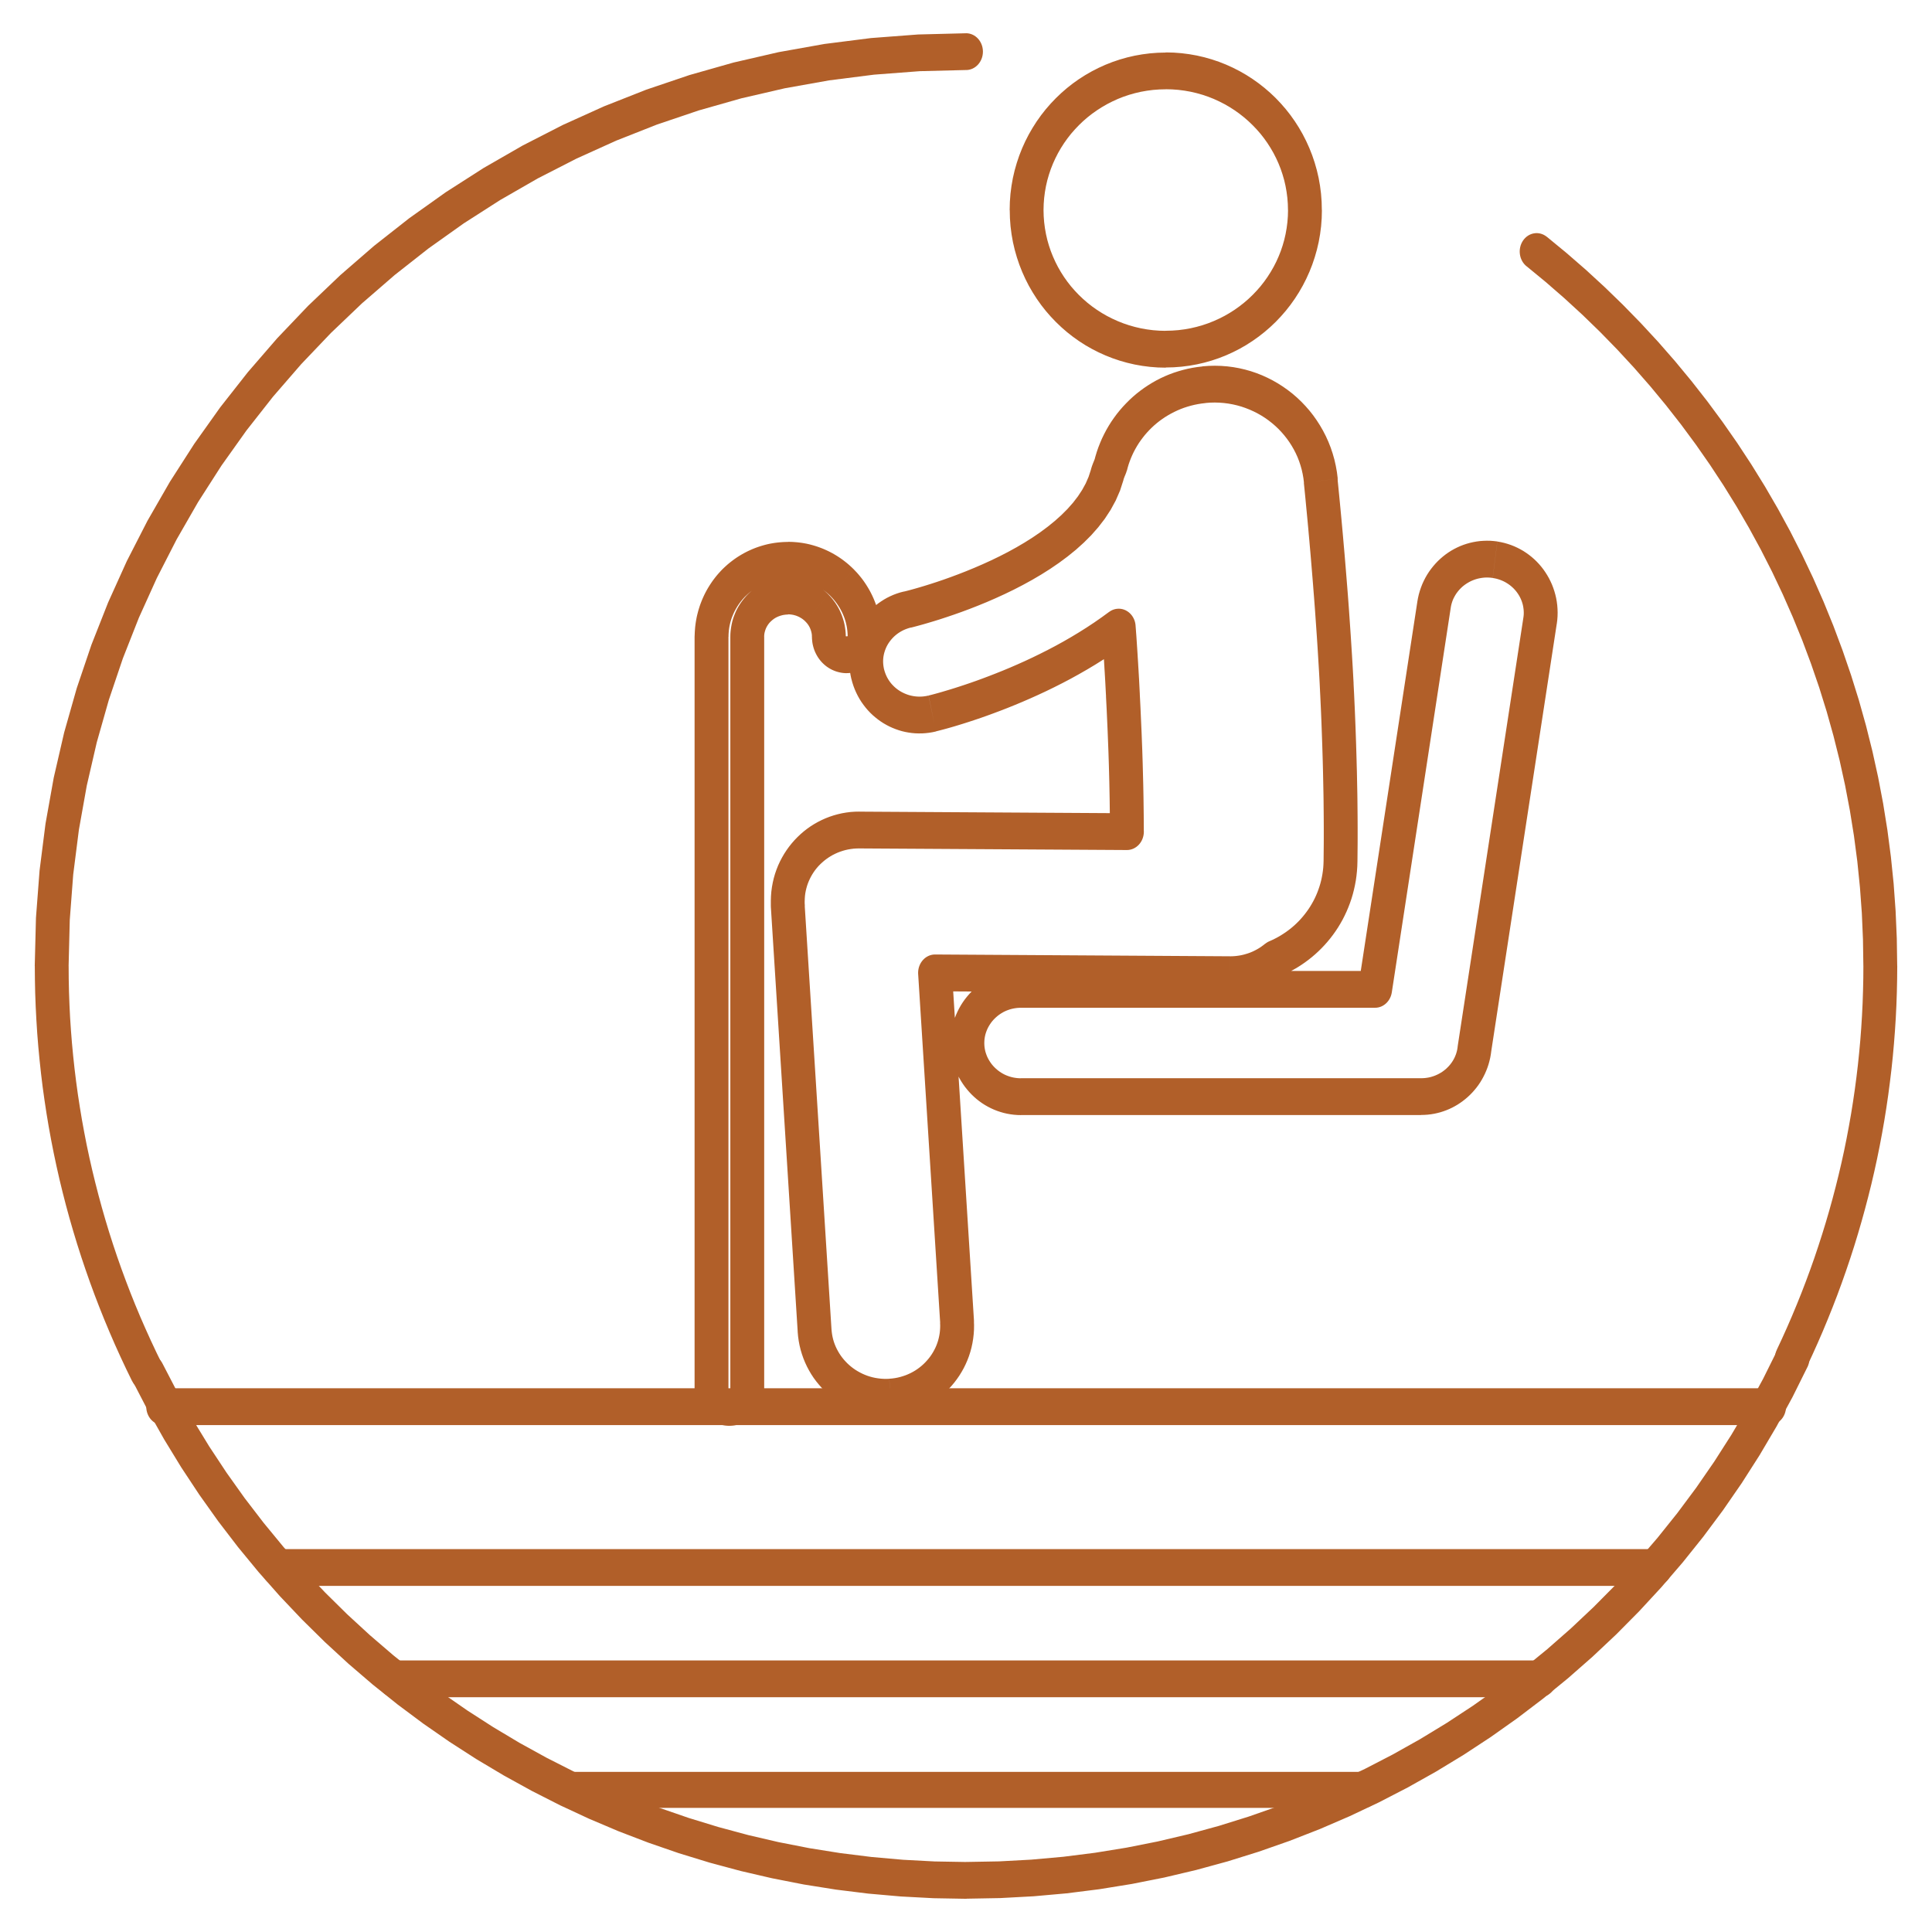
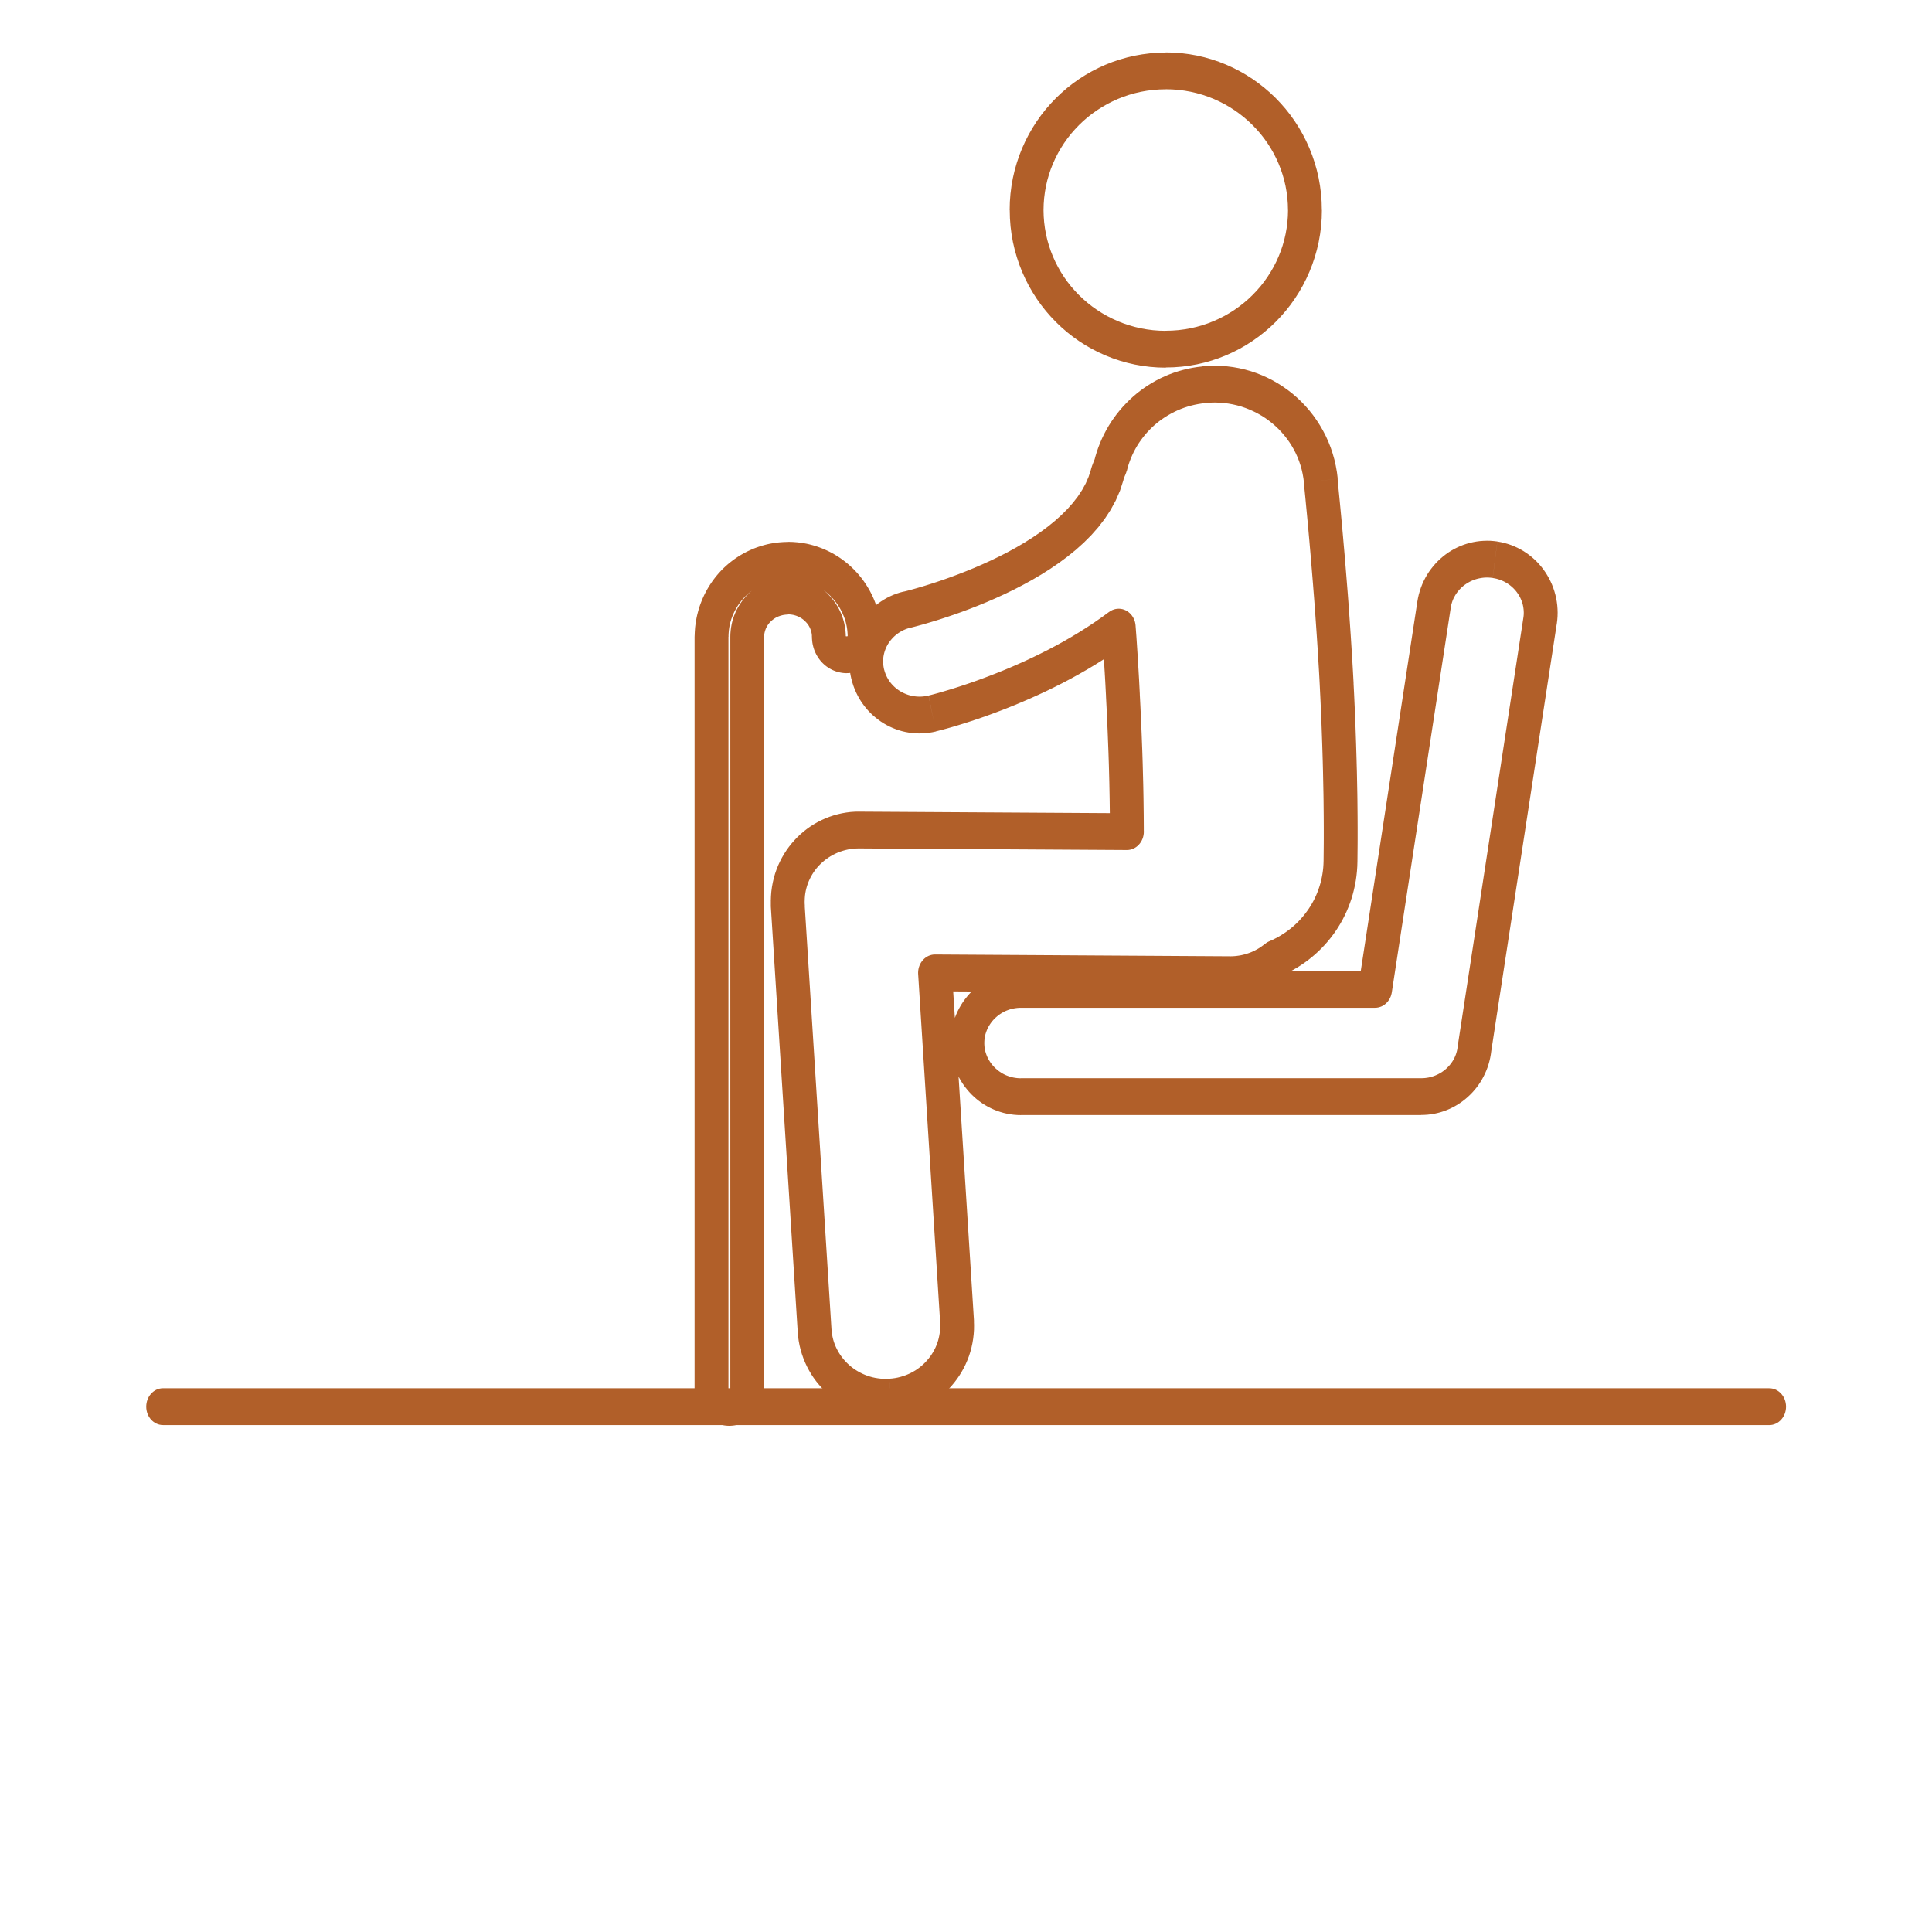
<svg xmlns="http://www.w3.org/2000/svg" xml:space="preserve" width="0.7in" height="0.7in" version="1.1" style="shape-rendering:geometricPrecision; text-rendering:geometricPrecision; image-rendering:optimizeQuality; fill-rule:evenodd; clip-rule:evenodd" viewBox="0 0 700 700">
  <defs>
    <style type="text/css">
   
    .fil0 {fill:#b15f29;fill-rule:nonzero}
   
  </style>
  </defs>
  <g id="Layer_x0020_1">
    <g id="_2167261565568">
      <g>
-         <path class="fil0" d="M100.79 574.59c-3.39,0 -6.13,-2.98 -6.13,-6.67 0,-3.68 2.75,-6.67 6.13,-6.67l0 13.33zm498.94 0l-498.94 0 0 -13.33 498.94 0 0 13.33zm0 -13.33c3.39,0 6.13,2.98 6.13,6.67 0,3.68 -2.75,6.67 -6.13,6.67l0 -13.33z" />
-       </g>
+         </g>
      <g>
-         <path class="fil0" d="M142.91 614.94c-3.39,0 -6.13,-2.98 -6.13,-6.67 0,-3.68 2.75,-6.67 6.13,-6.67l0 13.33zm414.96 0l-414.96 0 0 -13.33 414.96 0 0 13.33zm0 -13.33c3.39,0 6.13,2.98 6.13,6.67 0,3.68 -2.75,6.67 -6.13,6.67l0 -13.33z" />
-       </g>
+         </g>
      <g>
-         <path class="fil0" d="M206.94 655.04c-3.31,0 -6.01,-2.93 -6.01,-6.53 0,-3.61 2.69,-6.53 6.01,-6.53l0 13.06zm286.97 0l-286.97 0 0 -13.06 286.97 0 0 13.06zm0 -13.06c3.31,0 6.01,2.93 6.01,6.53 0,3.61 -2.69,6.53 -6.01,6.53l0 -13.06z" />
-       </g>
+         </g>
      <g>
-         <path class="fil0" d="M58.67 494.06c1.61,3.24 0.5,7.28 -2.48,9.03 -2.98,1.75 -6.7,0.54 -8.31,-2.7l10.8 -6.33zm-46.07 -144.09l12.27 0 0 0 0.03 4.69 0.1 4.68 0.17 4.67 0.23 4.67 0.31 4.66 0.37 4.65 0.44 4.65 0.5 4.63 0.57 4.63 0.63 4.61 0.71 4.61 0.76 4.59 0.84 4.59 0.89 4.57 0.97 4.55 1.03 4.54 1.1 4.52 1.16 4.51 1.22 4.49 1.29 4.48 1.35 4.46 1.42 4.44 1.48 4.42 1.55 4.4 1.61 4.37 1.67 4.36 1.74 4.34 1.8 4.31 1.87 4.28 1.93 4.27 1.99 4.24 2.06 4.21 -10.8 6.33 -2.14 -4.39 -2.07 -4.42 -2.01 -4.44 -1.94 -4.48 -1.88 -4.5 -1.81 -4.52 -1.75 -4.55 -1.68 -4.57 -1.61 -4.59 -1.55 -4.61 -1.48 -4.63 -1.41 -4.65 -1.35 -4.67 -1.28 -4.69 -1.21 -4.7 -1.15 -4.73 -1.07 -4.74 -1.01 -4.76 -0.94 -4.77 -0.87 -4.78 -0.8 -4.8 -0.73 -4.81 -0.67 -4.82 -0.59 -4.84 -0.52 -4.84 -0.46 -4.85 -0.39 -4.86 -0.31 -4.87 -0.25 -4.87 -0.18 -4.88 -0.1 -4.89 -0.04 -4.89 0 0zm0 0c0,-3.68 2.75,-6.67 6.13,-6.67 3.39,0 6.13,2.98 6.13,6.67l-12.27 0zm337.4 -337.93l0 13.33 -16.76 0.42 -16.54 1.26 -16.3 2.07 -16.03 2.86 -15.75 3.64 -15.45 4.39 -15.12 5.11 -14.78 5.83 -14.41 6.52 -14.03 7.18 -13.62 7.83 -13.2 8.46 -12.75 9.07 -12.28 9.65 -11.8 10.22 -11.28 10.76 -10.76 11.29 -10.21 11.78 -9.64 12.27 -9.06 12.73 -8.44 13.17 -7.81 13.59 -7.16 13.98 -6.5 14.37 -5.8 14.72 -5.09 15.06 -4.37 15.38 -3.62 15.68 -2.85 15.96 -2.06 16.22 -1.25 16.46 -0.42 16.68 -12.27 0 0.44 -17.41 1.31 -17.19 2.15 -16.94 2.98 -16.67 3.78 -16.38 4.56 -16.06 5.32 -15.72 6.06 -15.36 6.77 -14.98 7.47 -14.58 8.14 -14.15 8.8 -13.71 9.42 -13.25 10.03 -12.76 10.61 -12.26 11.18 -11.73 11.72 -11.17 12.24 -10.61 12.75 -10.02 13.23 -9.41 13.69 -8.77 14.12 -8.12 14.54 -7.45 14.93 -6.75 15.31 -6.04 15.67 -5.3 15.99 -4.54 16.31 -3.76 16.59 -2.96 16.86 -2.14 17.11 -1.3 17.33 -0.44zm0 0c3.39,0 6.13,2.98 6.13,6.67 0,3.68 -2.75,6.67 -6.13,6.67l0 -13.33zm203.12 84.46c-2.73,-2.18 -3.31,-6.35 -1.31,-9.32 2,-2.96 5.85,-3.6 8.57,-1.42l-7.27 10.74zm134.28 253.47l-12.27 0 0 0 -0.14 -9.58 -0.41 -9.5 -0.69 -9.43 -0.95 -9.36 -1.22 -9.28 -1.48 -9.19 -1.73 -9.1 -1.98 -9.01 -2.23 -8.92 -2.47 -8.82 -2.71 -8.71 -2.96 -8.61 -3.18 -8.5 -3.42 -8.38 -3.64 -8.27 -3.86 -8.15 -4.08 -8.02 -4.3 -7.89 -4.5 -7.76 -4.72 -7.62 -4.92 -7.48 -5.11 -7.33 -5.31 -7.19 -5.51 -7.04 -5.69 -6.88 -5.88 -6.72 -6.06 -6.56 -6.23 -6.39 -6.41 -6.22 -6.58 -6.04 -6.74 -5.86 -6.91 -5.68 7.27 -10.74 7.17 5.9 7 6.08 6.83 6.28 6.66 6.46 6.48 6.64 6.3 6.81 6.11 6.99 5.91 7.15 5.73 7.32 5.53 7.48 5.33 7.64 5.11 7.78 4.91 7.94 4.69 8.08 4.48 8.22 4.25 8.36 4.03 8.49 3.8 8.62 3.56 8.75 3.32 8.87 3.08 8.98 2.84 9.1 2.58 9.2 2.33 9.31 2.07 9.41 1.81 9.5 1.54 9.6 1.27 9.69 1 9.77 0.71 9.85 0.43 9.92 0.15 10 0 0zm0 0c0,3.68 -2.75,6.67 -6.13,6.67 -3.39,0 -6.13,-2.98 -6.13,-6.67l12.27 0zm-32.75 145.24l-10.9 -6.12 1.91 -4.09 1.85 -4.11 1.79 -4.13 1.73 -4.16 1.68 -4.18 1.61 -4.19 1.56 -4.22 1.5 -4.24 1.43 -4.26 1.38 -4.28 1.32 -4.29 1.26 -4.31 1.2 -4.33 1.14 -4.34 1.08 -4.35 1.02 -4.36 0.96 -4.38 0.89 -4.39 0.83 -4.41 0.78 -4.42 0.71 -4.43 0.65 -4.44 0.59 -4.45 0.53 -4.46 0.46 -4.46 0.41 -4.48 0.34 -4.48 0.28 -4.49 0.22 -4.49 0.15 -4.5 0.1 -4.5 0.03 -4.51 12.27 0 -0.04 4.71 -0.1 4.7 -0.16 4.7 -0.23 4.69 -0.3 4.69 -0.36 4.68 -0.42 4.67 -0.49 4.67 -0.56 4.65 -0.61 4.65 -0.68 4.64 -0.74 4.63 -0.81 4.61 -0.87 4.6 -0.93 4.58 -1 4.58 -1.06 4.56 -1.13 4.54 -1.19 4.53 -1.25 4.52 -1.31 4.5 -1.37 4.48 -1.44 4.46 -1.5 4.44 -1.56 4.42 -1.62 4.4 -1.69 4.38 -1.75 4.36 -1.8 4.33 -1.87 4.31 -1.93 4.29 -1.99 4.26zm0 0c-1.55,3.27 -5.26,4.55 -8.26,2.86 -3.01,-1.69 -4.19,-5.71 -2.63,-8.98l10.9 6.12z" />
-       </g>
+         </g>
      <g>
-         <path class="fil0" d="M644.01 489.14c1.55,-3.27 5.26,-4.55 8.26,-2.86 3.01,1.69 4.19,5.71 2.63,8.98l-10.9 -6.12zm-293.76 198.81l0 -13.33 0 0 11.75 -0.21 11.67 -0.63 11.59 -1.04 11.5 -1.45 11.39 -1.85 11.29 -2.24 11.16 -2.63 11.03 -3.02 10.89 -3.4 10.75 -3.77 10.58 -4.13 10.43 -4.5 10.25 -4.85 10.06 -5.2 9.88 -5.54 9.67 -5.88 9.46 -6.21 9.24 -6.54 9.01 -6.85 8.77 -7.17 8.52 -7.48 8.26 -7.78 8 -8.07 7.73 -8.37 7.44 -8.65 7.15 -8.93 6.85 -9.2 6.54 -9.47 6.22 -9.73 5.9 -9.99 5.56 -10.24 5.21 -10.48 10.9 6.12 -5.43 10.93 -5.8 10.67 -6.14 10.4 -6.48 10.14 -6.81 9.86 -7.13 9.57 -7.44 9.29 -7.74 9 -8.04 8.7 -8.31 8.39 -8.59 8.08 -8.85 7.77 -9.1 7.44 -9.35 7.11 -9.58 6.78 -9.81 6.44 -10.03 6.09 -10.23 5.74 -10.43 5.39 -10.62 5.02 -10.8 4.66 -10.97 4.28 -11.13 3.9 -11.28 3.52 -11.42 3.12 -11.56 2.73 -11.68 2.32 -11.79 1.91 -11.9 1.5 -11.99 1.07 -12.08 0.65 -12.15 0.22 0 0zm0 0c-3.39,0 -6.13,-2.98 -6.13,-6.67 0,-3.68 2.75,-6.67 6.13,-6.67l0 13.33zm-302.13 -187.5l10.8 -6.33 5.31 10.23 5.63 9.99 5.95 9.74 6.27 9.49 6.57 9.23 6.88 8.96 7.16 8.7 7.44 8.43 7.71 8.15 7.97 7.86 8.23 7.57 8.48 7.28 8.71 6.97 8.94 6.67 9.16 6.35 9.37 6.03 9.57 5.72 9.77 5.38 9.95 5.05 10.13 4.71 10.3 4.36 10.46 4.01 10.6 3.66 10.74 3.29 10.88 2.93 11 2.56 11.12 2.18 11.22 1.79 11.33 1.41 11.41 1.01 11.49 0.61 11.57 0.2 0 13.33 -11.96 -0.21 -11.89 -0.63 -11.81 -1.04 -11.71 -1.45 -11.62 -1.85 -11.51 -2.26 -11.39 -2.64 -11.26 -3.03 -11.13 -3.41 -10.98 -3.79 -10.83 -4.15 -10.67 -4.52 -10.5 -4.88 -10.31 -5.24 -10.13 -5.58 -9.93 -5.92 -9.72 -6.26 -9.5 -6.59 -9.28 -6.92 -9.05 -7.24 -8.8 -7.55 -8.55 -7.87 -8.29 -8.17 -8.02 -8.46 -7.74 -8.76 -7.45 -9.05 -7.15 -9.33 -6.84 -9.61 -6.53 -9.88 -6.2 -10.15 -5.87 -10.41 -5.53 -10.66zm0 0c-1.61,-3.24 -0.49,-7.28 2.49,-9.03 2.98,-1.75 6.7,-0.54 8.31,2.7l-10.8 6.33z" />
-       </g>
+         </g>
      <g>
        <path class="fil0" d="M59.06 516.33c-3.35,0 -6.07,-2.98 -6.07,-6.67 0,-3.68 2.72,-6.67 6.07,-6.67l0 13.33zm581.98 0l-581.98 0 0 -13.33 581.98 0 0 13.33zm0 -13.33c3.35,0 6.07,2.98 6.07,6.67 0,3.68 -2.72,6.67 -6.07,6.67l0 -13.33z" />
      </g>
      <g>
        <path class="fil0" d="M478.93 76.09l-12.27 0 0 0 -0.06 -2.23 -0.17 -2.19 -0.28 -2.17 -0.38 -2.13 -0.48 -2.08 -0.59 -2.05 -0.68 -2.02 -0.78 -1.97 -0.87 -1.92 -0.96 -1.88 -1.05 -1.82 -1.14 -1.78 -1.22 -1.72 -1.3 -1.66 -1.39 -1.59 -1.46 -1.53 -1.53 -1.46 -1.6 -1.39 -1.68 -1.32 -1.74 -1.24 -1.8 -1.15 -1.85 -1.07 -1.92 -0.98 -1.97 -0.9 -2.02 -0.8 -2.07 -0.7 -2.12 -0.6 -2.15 -0.5 -2.2 -0.39 -2.24 -0.29 -2.27 -0.17 -2.31 -0.06 0 -13.34 2.88 0.07 2.85 0.22 2.8 0.36 2.76 0.49 2.72 0.63 2.67 0.76 2.61 0.88 2.56 1.01 2.49 1.13 2.43 1.24 2.37 1.36 2.29 1.47 2.21 1.57 2.13 1.67 2.06 1.78 1.98 1.88 1.87 1.97 1.79 2.06 1.69 2.15 1.59 2.24 1.48 2.31 1.38 2.4 1.26 2.47 1.15 2.54 1.03 2.61 0.9 2.67 0.78 2.73 0.65 2.8 0.5 2.83 0.37 2.88 0.22 2.93 0.07 2.96 0 0zm0 0c0,3.68 -2.75,6.67 -6.13,6.67 -3.39,0 -6.13,-2.99 -6.13,-6.67l12.27 0zm-56.55 57.09l0 -13.34 0 0 2.31 -0.06 2.27 -0.17 2.24 -0.29 2.2 -0.39 2.15 -0.5 2.12 -0.6 2.07 -0.7 2.02 -0.8 1.97 -0.89 1.93 -0.98 1.86 -1.07 1.8 -1.15 1.74 -1.24 1.67 -1.31 1.61 -1.39 1.53 -1.46 1.46 -1.53 1.39 -1.59 1.3 -1.66 1.22 -1.72 1.14 -1.78 1.05 -1.82 0.96 -1.87 0.87 -1.93 0.78 -1.96 0.68 -2.02 0.59 -2.06 0.48 -2.09 0.38 -2.13 0.28 -2.17 0.17 -2.2 0.06 -2.23 12.27 0 -0.07 2.96 -0.22 2.93 -0.37 2.88 -0.5 2.83 -0.65 2.79 -0.78 2.73 -0.9 2.67 -1.03 2.61 -1.15 2.54 -1.26 2.47 -1.38 2.4 -1.48 2.31 -1.59 2.24 -1.69 2.15 -1.79 2.06 -1.87 1.97 -1.98 1.88 -2.06 1.78 -2.14 1.68 -2.21 1.57 -2.29 1.47 -2.36 1.36 -2.43 1.24 -2.5 1.13 -2.56 1.01 -2.61 0.88 -2.67 0.76 -2.72 0.63 -2.76 0.49 -2.8 0.36 -2.85 0.22 -2.88 0.07 0 0zm0 0c-3.39,0 -6.13,-2.99 -6.13,-6.67 0,-3.68 2.75,-6.67 6.13,-6.67l0 13.34zm-56.56 -57.09l12.27 0 0 0 0.06 2.23 0.17 2.2 0.28 2.17 0.38 2.13 0.48 2.09 0.59 2.06 0.68 2.02 0.78 1.96 0.87 1.93 0.96 1.88 1.05 1.83 1.14 1.78 1.22 1.72 1.3 1.66 1.39 1.59 1.46 1.54 1.54 1.46 1.6 1.39 1.67 1.31 1.74 1.23 1.8 1.15 1.86 1.07 1.93 0.98 1.97 0.89 2.02 0.8 2.07 0.7 2.12 0.6 2.15 0.5 2.2 0.39 2.24 0.29 2.28 0.17 2.31 0.06 0 13.34 -2.88 -0.07 -2.85 -0.22 -2.8 -0.36 -2.76 -0.49 -2.72 -0.63 -2.67 -0.76 -2.61 -0.88 -2.56 -1.01 -2.5 -1.13 -2.43 -1.24 -2.36 -1.35 -2.29 -1.47 -2.22 -1.58 -2.14 -1.68 -2.05 -1.78 -1.97 -1.88 -1.88 -1.97 -1.79 -2.06 -1.69 -2.15 -1.59 -2.24 -1.48 -2.32 -1.38 -2.39 -1.26 -2.47 -1.15 -2.55 -1.03 -2.61 -0.9 -2.67 -0.78 -2.73 -0.65 -2.79 -0.5 -2.83 -0.37 -2.88 -0.22 -2.93 -0.07 -2.96 0 0zm0 0c0,-3.68 2.75,-6.67 6.13,-6.67 3.39,0 6.13,2.99 6.13,6.67l-12.27 0zm56.56 -57.08l0 13.34 0 0 -2.31 0.06 -2.28 0.17 -2.24 0.29 -2.2 0.39 -2.15 0.5 -2.12 0.6 -2.07 0.7 -2.02 0.8 -1.97 0.9 -1.92 0.98 -1.85 1.07 -1.81 1.16 -1.74 1.23 -1.67 1.31 -1.6 1.39 -1.53 1.46 -1.46 1.54 -1.39 1.59 -1.3 1.66 -1.22 1.72 -1.14 1.78 -1.05 1.83 -0.96 1.88 -0.87 1.92 -0.78 1.97 -0.68 2.02 -0.59 2.05 -0.48 2.08 -0.38 2.13 -0.28 2.17 -0.17 2.19 -0.06 2.23 -12.27 0 0.07 -2.96 0.22 -2.93 0.37 -2.88 0.5 -2.83 0.65 -2.8 0.78 -2.73 0.9 -2.67 1.03 -2.61 1.15 -2.55 1.26 -2.46 1.38 -2.39 1.48 -2.32 1.59 -2.24 1.69 -2.15 1.79 -2.06 1.88 -1.97 1.97 -1.88 2.05 -1.78 2.14 -1.68 2.22 -1.58 2.29 -1.46 2.37 -1.36 2.43 -1.24 2.49 -1.13 2.56 -1.01 2.61 -0.88 2.67 -0.76 2.72 -0.63 2.76 -0.49 2.8 -0.36 2.85 -0.22 2.88 -0.07 0 0zm0 0c3.39,0 6.13,2.99 6.13,6.67 0,3.68 -2.75,6.67 -6.13,6.67l0 -13.34zm-78.02 358.89l12.27 0 0 0 0.02 0.64 0.04 0.61 0.08 0.61 0.11 0.61 0.13 0.58 0.17 0.57 0.2 0.58 0.22 0.57 0.25 0.55 0.28 0.54 0.31 0.53 0.33 0.52 0.35 0.5 0.38 0.49 0.42 0.48 0.43 0.45 0.45 0.43 0.49 0.43 0.5 0.4 0.52 0.37 0.54 0.35 0.56 0.33 0.58 0.3 0.6 0.27 0.62 0.24 0.64 0.22 0.64 0.18 0.65 0.15 0.69 0.12 0.69 0.09 0.69 0.05 0.72 0.02 0 13.34 -1.28 -0.03 -1.28 -0.1 -1.25 -0.16 -1.23 -0.22 -1.23 -0.28 -1.2 -0.35 -1.17 -0.39 -1.14 -0.45 -1.13 -0.51 -1.09 -0.56 -1.07 -0.61 -1.03 -0.66 -1.01 -0.72 -0.96 -0.76 -0.92 -0.8 -0.9 -0.86 -0.86 -0.91 -0.8 -0.93 -0.78 -0.98 -0.73 -1.03 -0.68 -1.06 -0.63 -1.1 -0.58 -1.14 -0.53 -1.17 -0.47 -1.19 -0.42 -1.22 -0.36 -1.27 -0.3 -1.3 -0.23 -1.3 -0.17 -1.33 -0.11 -1.37 -0.03 -1.36 0 0zm0 0c0,-3.68 2.75,-6.67 6.13,-6.67 3.39,0 6.13,2.99 6.13,6.67l-12.27 0zm25.57 -26.11l0 13.34 0 0 -0.72 0.02 -0.69 0.05 -0.69 0.09 -0.69 0.12 -0.65 0.15 -0.64 0.18 -0.64 0.22 -0.62 0.24 -0.6 0.27 -0.58 0.3 -0.56 0.33 -0.54 0.35 -0.52 0.37 -0.5 0.4 -0.49 0.43 -0.45 0.43 -0.43 0.45 -0.42 0.48 -0.38 0.49 -0.35 0.5 -0.33 0.52 -0.31 0.53 -0.28 0.54 -0.25 0.55 -0.22 0.57 -0.2 0.58 -0.17 0.57 -0.13 0.58 -0.11 0.61 -0.08 0.61 -0.04 0.61 -0.02 0.64 -12.27 0 0.03 -1.36 0.11 -1.37 0.17 -1.33 0.23 -1.3 0.3 -1.3 0.36 -1.27 0.42 -1.22 0.47 -1.19 0.53 -1.17 0.58 -1.14 0.63 -1.1 0.68 -1.06 0.73 -1.03 0.78 -0.98 0.8 -0.93 0.86 -0.91 0.9 -0.86 0.92 -0.8 0.96 -0.76 1.01 -0.72 1.03 -0.66 1.07 -0.61 1.09 -0.56 1.13 -0.51 1.14 -0.45 1.17 -0.39 1.2 -0.35 1.23 -0.28 1.23 -0.22 1.25 -0.16 1.28 -0.1 1.28 -0.03 0 0zm0 0c3.39,0 6.13,2.99 6.13,6.67 0,3.68 -2.75,6.67 -6.13,6.67l0 -13.34zm128.3 13.34l-128.3 0 0 -13.34 128.3 0 6.05 7.76 -6.05 5.57zm0 -13.34c3.39,0 6.13,2.99 6.13,6.67 0,3.68 -2.75,6.67 -6.13,6.67l0 -13.34zm27.4 -131.58l-21.35 139.34 -12.1 -2.19 21.35 -139.34 12.11 2.17 -0 0.02zm-12.1 -2.19c0.56,-3.63 3.72,-6.08 7.06,-5.48 3.34,0.6 5.6,4.04 5.04,7.67l-12.1 -2.19zm28.98 -21.83l-1.68 13.21 0 0 -0.71 -0.09 -0.7 -0.05 -0.69 -0.02 -0.7 0.02 -0.68 0.06 -0.67 0.09 -0.66 0.12 -0.66 0.15 -0.64 0.18 -0.61 0.21 -0.61 0.24 -0.59 0.26 -0.58 0.3 -0.56 0.32 -0.54 0.34 -0.53 0.37 -0.51 0.39 -0.49 0.42 -0.45 0.43 -0.43 0.45 -0.41 0.47 -0.39 0.49 -0.37 0.51 -0.32 0.5 -0.31 0.54 -0.3 0.56 -0.25 0.54 -0.22 0.56 -0.2 0.6 -0.17 0.59 -0.14 0.61 -0.11 0.63 -12.11 -2.15 0.24 -1.34 0.3 -1.32 0.37 -1.29 0.42 -1.24 0.48 -1.23 0.55 -1.2 0.58 -1.13 0.64 -1.11 0.7 -1.08 0.74 -1.02 0.78 -0.98 0.82 -0.94 0.86 -0.9 0.91 -0.85 0.93 -0.8 0.96 -0.75 0.99 -0.7 1.04 -0.66 1.06 -0.6 1.09 -0.55 1.11 -0.5 1.13 -0.44 1.17 -0.39 1.18 -0.33 1.19 -0.27 1.21 -0.22 1.23 -0.16 1.24 -0.09 1.25 -0.04 1.28 0.02 1.27 0.1 1.27 0.15 0 0zm0 0c3.35,0.5 5.7,3.87 5.24,7.52 -0.46,3.65 -3.56,6.2 -6.91,5.69l1.68 -13.21zm21.54 29.79l-12.1 -2.19 -0 0.02 0.08 -0.63 0.05 -0.61 0.01 -0.61 -0.02 -0.62 -0.05 -0.6 -0.08 -0.6 -0.1 -0.58 -0.13 -0.58 -0.17 -0.59 -0.19 -0.56 -0.22 -0.56 -0.25 -0.56 -0.27 -0.54 -0.3 -0.52 -0.33 -0.52 -0.36 -0.51 -0.37 -0.48 -0.4 -0.46 -0.43 -0.46 -0.46 -0.44 -0.48 -0.42 -0.49 -0.39 -0.52 -0.37 -0.55 -0.35 -0.56 -0.33 -0.58 -0.3 -0.61 -0.27 -0.63 -0.25 -0.65 -0.22 -0.66 -0.19 -0.68 -0.15 -0.7 -0.12 1.68 -13.21 1.27 0.22 1.25 0.29 1.22 0.35 1.19 0.4 1.16 0.46 1.14 0.52 1.11 0.57 1.08 0.62 1.04 0.68 1 0.72 0.97 0.77 0.93 0.81 0.88 0.85 0.85 0.9 0.81 0.95 0.77 0.99 0.71 1.02 0.67 1.06 0.63 1.1 0.57 1.13 0.52 1.15 0.46 1.19 0.41 1.22 0.35 1.23 0.3 1.27 0.23 1.3 0.17 1.3 0.1 1.32 0.04 1.33 -0.03 1.35 -0.1 1.35 -0.17 1.35 -0 0.02zm0 -0.02c-0.54,3.63 -3.7,6.09 -7.04,5.5 -3.34,-0.59 -5.61,-4.02 -5.07,-7.65l12.11 2.15zm-35.88 152.98l23.78 -155.15 12.1 2.19 -23.78 155.15 -12.14 -1.88 0.04 -0.31zm12.1 2.19c-0.56,3.63 -3.72,6.08 -7.06,5.48 -3.34,-0.6 -5.6,-4.04 -5.04,-7.67l12.1 2.19zm-25.37 22.87l0 -13.34 0 0 0.67 -0.02 0.65 -0.04 0.65 -0.08 0.63 -0.1 0.61 -0.13 0.62 -0.17 0.6 -0.19 0.58 -0.21 0.56 -0.24 0.56 -0.26 0.54 -0.29 0.52 -0.3 0.5 -0.32 0.48 -0.35 0.47 -0.37 0.45 -0.38 0.42 -0.41 0.42 -0.42 0.39 -0.44 0.37 -0.45 0.34 -0.46 0.32 -0.48 0.3 -0.48 0.28 -0.52 0.25 -0.5 0.22 -0.52 0.21 -0.54 0.17 -0.52 0.15 -0.54 0.13 -0.55 0.1 -0.57 0.08 -0.57 12.18 1.57 -0.17 1.24 -0.22 1.21 -0.28 1.2 -0.33 1.19 -0.39 1.17 -0.43 1.11 -0.48 1.1 -0.53 1.07 -0.56 1.03 -0.61 1.01 -0.66 0.98 -0.7 0.94 -0.73 0.89 -0.77 0.87 -0.8 0.82 -0.84 0.79 -0.87 0.75 -0.89 0.7 -0.93 0.67 -0.97 0.64 -0.99 0.58 -1.01 0.54 -1.03 0.49 -1.06 0.44 -1.09 0.4 -1.1 0.35 -1.11 0.29 -1.15 0.25 -1.16 0.19 -1.17 0.14 -1.19 0.08 -1.2 0.03 0 0zm0 0c-3.39,0 -6.13,-2.99 -6.13,-6.67 0,-3.68 2.75,-6.67 6.13,-6.67l0 13.34zm-144.96 -13.34l144.96 0 0 13.34 -144.96 0 0 0 0 -13.34zm0 13.34c-3.39,0 -6.13,-2.99 -6.13,-6.67 0,-3.68 2.75,-6.67 6.13,-6.67l0 13.34zm-63.16 -160.11l0 -13.34 0 0 0.07 0 0.02 0 0.04 -0.01 0.04 -0 0.03 -0.01 0.04 -0.01 0.04 -0.02 0.04 -0.01 -0.01 0 0.04 -0.02 0.04 -0.02 -0.01 0.01 0.01 -0.01 0.02 -0.02 0.02 -0.02 0 0 -0 0 0.02 -0.02 -0.01 0.01 -0.01 0.01 0 0 0 0 -0.01 0.01 -0.03 0.06 -0.01 0.03 -0 0.01 0 0 -0.01 0.05 -0.01 0.05 0 0.03 -0.01 0.06 0 0.01 12.27 0 -0.02 0.68 -0.06 0.72 -0.09 0.68 -0.12 0.69 -0.16 0.67 -0.17 0.61 -0.21 0.62 -0.24 0.62 -0.29 0.64 -0.3 0.57 -0.31 0.54 -0.34 0.53 -0.37 0.52 -0.39 0.5 -0.39 0.45 -0.43 0.45 -0.45 0.43 -0.45 0.39 -0.46 0.37 -0.5 0.35 -0.54 0.35 -0.51 0.29 -0.52 0.27 -0.59 0.26 -0.55 0.22 -0.56 0.19 -0.57 0.16 -0.6 0.14 -0.6 0.11 -0.6 0.08 -0.64 0.05 -0.6 0.02 0 0zm0 0c-3.39,0 -6.13,-2.99 -6.13,-6.67 0,-3.68 2.75,-6.67 6.13,-6.67l0 13.34zm-12.62 -13.15l12.27 0 0 0 -0 -0.05 0 -0.02 0 0.02 -0.02 -0.09 -0.01 -0.05 0 0 -0.02 -0.05 -0.01 -0.02 0 0.01 -0.03 -0.05 0 0 0.02 0.02 -0.03 -0.04 -0.01 -0.01 -0 -0 0 0 0.02 0.02 0.02 0.02 0.02 0.02 0.01 0.01 -0.01 -0.01 0.04 0.02 0.04 0.02 -0.01 -0 0.04 0.01 0.03 0.01 0.06 0.02 0.03 0.01 0.03 0 0.05 0.01 0.02 0 0.07 0 0 13.34 -0.6 -0.02 -0.63 -0.05 -0.6 -0.08 -0.61 -0.11 -0.59 -0.14 -0.57 -0.16 -0.57 -0.19 -0.55 -0.22 -0.59 -0.26 -0.52 -0.27 -0.51 -0.29 -0.54 -0.35 -0.5 -0.35 -0.46 -0.37 -0.45 -0.39 -0.43 -0.41 -0.43 -0.45 -0.41 -0.48 -0.39 -0.5 -0.39 -0.55 -0.31 -0.5 -0.31 -0.54 -0.31 -0.61 -0.26 -0.57 -0.24 -0.61 -0.22 -0.66 -0.17 -0.61 -0.16 -0.67 -0.13 -0.73 -0.07 -0.64 -0.06 -0.68 -0.02 -0.72 0 0zm0 0c0,-3.68 2.75,-6.67 6.13,-6.67 3.39,0 6.13,2.99 6.13,6.67l-12.27 0zm-2.34 -5.54l8.31 -9.81 0 0 0.35 0.36 0.34 0.37 0.33 0.38 0.35 0.41 0.31 0.39 0.31 0.41 0.29 0.39 0.31 0.44 0.28 0.44 0.26 0.41 0.29 0.48 0.24 0.43 0.24 0.45 0.24 0.48 0.23 0.5 0.21 0.49 0.2 0.48 0.19 0.5 0.18 0.51 0.16 0.5 0.16 0.51 0.15 0.56 0.13 0.52 0.12 0.56 0.09 0.51 0.09 0.52 0.08 0.57 0.07 0.56 0.05 0.57 0.04 0.53 0.02 0.57 0.01 0.57 -12.27 0 0 -0.19 -0.01 -0.19 -0.01 -0.23 -0.02 -0.18 -0.02 -0.18 -0.02 -0.17 -0.04 -0.2 -0.04 -0.21 -0.04 -0.17 -0.05 -0.19 -0.04 -0.15 -0.06 -0.19 -0.06 -0.2 -0.06 -0.17 -0.06 -0.17 -0.08 -0.19 -0.07 -0.17 -0.07 -0.16 -0.07 -0.15 -0.1 -0.18 -0.11 -0.2 -0.07 -0.13 -0.12 -0.19 -0.1 -0.16 -0.1 -0.14 -0.13 -0.18 -0.12 -0.16 -0.13 -0.16 -0.11 -0.13 -0.14 -0.15 -0.14 -0.15 -0.14 -0.15 0 0zm0 0c-2.49,-2.49 -2.65,-6.71 -0.36,-9.42 2.29,-2.71 6.18,-2.88 8.67,-0.39l-8.31 9.81zm-6.3 -2.56l0 -13.34 0 0 0.53 0.01 0.53 0.02 0.5 0.03 0.52 0.05 0.52 0.06 0.52 0.07 0.49 0.08 0.48 0.09 0.52 0.11 0.51 0.13 0.48 0.13 0.45 0.13 0.5 0.16 0.51 0.18 0.44 0.17 0.46 0.18 0.46 0.2 0.47 0.22 0.46 0.23 0.43 0.22 0.44 0.25 0.44 0.26 0.4 0.26 0.42 0.27 0.43 0.3 0.39 0.28 0.4 0.3 0.39 0.31 0.41 0.34 0.37 0.33 0.37 0.34 0.36 0.35 -8.31 9.81 -0.15 -0.14 -0.15 -0.14 -0.15 -0.14 -0.14 -0.12 -0.17 -0.13 -0.17 -0.13 -0.19 -0.14 -0.15 -0.11 -0.18 -0.11 -0.2 -0.12 -0.17 -0.11 -0.19 -0.1 -0.2 -0.11 -0.17 -0.09 -0.19 -0.08 -0.2 -0.09 -0.21 -0.09 -0.23 -0.09 -0.17 -0.06 -0.19 -0.06 -0.24 -0.07 -0.22 -0.06 -0.2 -0.05 -0.2 -0.05 -0.25 -0.04 -0.23 -0.04 -0.22 -0.03 -0.22 -0.03 -0.22 -0.02 -0.26 -0.02 -0.23 -0.01 -0.24 0 0 0zm0 0c-3.39,0 -6.13,-2.99 -6.13,-6.67 0,-3.68 2.75,-6.67 6.13,-6.67l0 13.34zm-6.3 2.56l-8.31 -9.81 0 -0 0.35 -0.35 0.39 -0.36 0.36 -0.32 0.4 -0.34 0.39 -0.31 0.38 -0.29 0.4 -0.29 0.43 -0.3 0.44 -0.28 0.41 -0.25 0.41 -0.24 0.44 -0.25 0.46 -0.24 0.46 -0.23 0.44 -0.2 0.46 -0.2 0.48 -0.19 0.44 -0.17 0.49 -0.18 0.5 -0.16 0.45 -0.13 0.48 -0.13 0.52 -0.13 0.51 -0.11 0.49 -0.09 0.49 -0.09 0.52 -0.07 0.52 -0.06 0.52 -0.05 0.5 -0.03 0.53 -0.02 0.53 -0.01 0 13.34 -0.24 0 -0.23 0.01 -0.26 0.02 -0.22 0.02 -0.22 0.03 -0.22 0.03 -0.24 0.04 -0.23 0.04 -0.2 0.05 -0.2 0.05 -0.22 0.06 -0.25 0.07 -0.18 0.06 -0.19 0.07 -0.24 0.09 -0.19 0.07 -0.2 0.09 -0.21 0.09 -0.18 0.09 -0.17 0.09 -0.19 0.1 -0.2 0.12 -0.2 0.13 -0.16 0.1 -0.15 0.11 -0.17 0.13 -0.18 0.14 -0.17 0.13 -0.13 0.12 -0.17 0.15 -0.13 0.12 -0.15 0.15 0 -0zm-0 0c-2.49,2.49 -6.37,2.31 -8.67,-0.4 -2.29,-2.71 -2.13,-6.93 0.37,-9.42l8.3 9.82zm-2.34 5.54l-12.27 0 0 0 0.01 -0.57 0.02 -0.57 0.04 -0.53 0.05 -0.57 0.07 -0.56 0.08 -0.57 0.09 -0.52 0.09 -0.51 0.12 -0.56 0.13 -0.55 0.14 -0.52 0.14 -0.47 0.17 -0.53 0.2 -0.55 0.18 -0.46 0.19 -0.48 0.21 -0.49 0.23 -0.5 0.24 -0.48 0.24 -0.45 0.26 -0.46 0.27 -0.45 0.26 -0.41 0.28 -0.44 0.31 -0.44 0.29 -0.39 0.31 -0.41 0.31 -0.39 0.35 -0.41 0.33 -0.38 0.34 -0.37 0.35 -0.36 8.31 9.81 -0.14 0.15 -0.14 0.15 -0.14 0.15 -0.11 0.13 -0.13 0.16 -0.12 0.16 -0.13 0.18 -0.1 0.14 -0.1 0.16 -0.12 0.19 -0.09 0.16 -0.1 0.17 -0.09 0.18 -0.08 0.15 -0.07 0.16 -0.08 0.17 -0.07 0.19 -0.08 0.21 -0.05 0.14 -0.05 0.16 -0.06 0.22 -0.06 0.19 -0.04 0.16 -0.04 0.17 -0.04 0.21 -0.04 0.2 -0.02 0.17 -0.02 0.18 -0.02 0.18 -0.01 0.23 -0.01 0.19 0 0.19 0 0zm0 0c0,3.68 -2.75,6.67 -6.13,6.67 -3.39,0 -6.13,-2.99 -6.13,-6.67l12.27 0zm-12.27 272.71l0 -272.71 12.27 0 0 272.71 0 0 -12.27 0zm12.27 0c0,3.68 -2.75,6.67 -6.13,6.67 -3.39,0 -6.13,-2.99 -6.13,-6.67l12.27 0zm-12.61 13.15l0 -13.34 0 0 0.07 0 0.02 0 0.04 -0.01 0.04 -0 0.03 -0.01 0.04 -0.01 0.04 -0.02 0.04 -0.01 -0.03 0.01 0.04 -0.02 0.05 -0.03 0.01 -0 0.01 -0.01 -0.02 0.01 0.04 -0.04 0.02 -0.02 -0.02 0.02 0.02 -0.02 0.01 -0.01 -0.03 0.04 -0.01 0.02 0.02 -0.04 -0.02 0.03 -0.03 0.06 -0.01 0.02 -0 0.02 -0.01 0.02 -0.01 0.05 -0.01 0.07 0 -0.01 0 0.03 -0 0.05 12.27 0 -0.02 0.72 -0.06 0.68 -0.08 0.64 -0.12 0.71 -0.16 0.68 -0.18 0.63 -0.21 0.61 -0.24 0.61 -0.29 0.64 -0.31 0.59 -0.29 0.5 -0.34 0.54 -0.39 0.54 -0.38 0.48 -0.39 0.45 -0.45 0.47 -0.43 0.41 -0.43 0.37 -0.5 0.4 -0.5 0.35 -0.52 0.33 -0.49 0.28 -0.51 0.27 -0.6 0.27 -0.55 0.22 -0.56 0.19 -0.57 0.16 -0.6 0.14 -0.6 0.11 -0.6 0.08 -0.64 0.05 -0.6 0.02 0 0zm0 0c-3.39,0 -6.13,-2.99 -6.13,-6.67 0,-3.68 2.75,-6.67 6.13,-6.67l0 13.34zm-12.61 -13.15l12.27 0 0 0 0 -0.01 -0.01 -0.07 0 -0.03 -0.01 -0.04 -0.01 -0.05 -0.01 -0.02 -0 -0.02 -0.01 -0.02 -0.01 -0.03 -0.02 -0.03 -0.02 -0.02 -0.01 -0.01 -0.01 -0.01 0.03 0.03 -0.01 -0 -0.02 -0.02 0.02 0.02 0.02 0.02 0.02 0.02 0.01 0.01 -0.01 -0.01 0.04 0.02 0.04 0.02 -0.01 -0 0.04 0.01 0.04 0.02 0.04 0.01 0.03 0.01 0.03 0 0.05 0.01 0.02 0 0.07 0 0 13.34 -0.6 -0.02 -0.63 -0.05 -0.6 -0.08 -0.61 -0.11 -0.6 -0.14 -0.57 -0.16 -0.56 -0.19 -0.55 -0.22 -0.59 -0.26 -0.52 -0.27 -0.51 -0.29 -0.54 -0.35 -0.5 -0.35 -0.46 -0.37 -0.45 -0.39 -0.43 -0.41 -0.45 -0.47 -0.41 -0.48 -0.36 -0.46 -0.37 -0.52 -0.35 -0.54 -0.33 -0.57 -0.3 -0.59 -0.27 -0.6 -0.24 -0.61 -0.21 -0.61 -0.18 -0.63 -0.16 -0.68 -0.12 -0.67 -0.09 -0.68 -0.06 -0.72 -0.02 -0.68 0 0zm0 0c0,-3.68 2.75,-6.67 6.13,-6.67 3.39,0 6.13,2.99 6.13,6.67l-12.27 0zm12.27 -272.71l0 272.71 -12.27 0 0 -272.71 0 0 12.27 0zm-12.27 0c0,-3.68 2.75,-6.67 6.13,-6.67 3.39,0 6.13,2.99 6.13,6.67l-12.27 0zm10.11 -24.52l8.31 9.81 0 0 -0.35 0.36 -0.36 0.39 -0.34 0.39 -0.31 0.37 -0.31 0.39 -0.32 0.42 -0.3 0.4 -0.28 0.42 -0.29 0.44 -0.26 0.42 -0.25 0.43 -0.25 0.45 -0.24 0.45 -0.22 0.44 -0.22 0.46 -0.2 0.47 -0.19 0.46 -0.19 0.49 -0.17 0.46 -0.15 0.48 -0.15 0.48 -0.13 0.49 -0.12 0.5 -0.11 0.48 -0.1 0.51 -0.08 0.5 -0.07 0.52 -0.06 0.51 -0.04 0.51 -0.04 0.55 -0.02 0.51 -0 0.54 -12.27 0 0.01 -0.9 0.04 -0.91 0.06 -0.87 0.07 -0.89 0.11 -0.88 0.12 -0.86 0.15 -0.87 0.16 -0.85 0.19 -0.86 0.21 -0.83 0.22 -0.83 0.25 -0.82 0.26 -0.82 0.29 -0.81 0.3 -0.78 0.32 -0.8 0.34 -0.77 0.35 -0.76 0.38 -0.76 0.39 -0.74 0.4 -0.72 0.43 -0.72 0.45 -0.72 0.45 -0.68 0.47 -0.69 0.49 -0.67 0.49 -0.64 0.52 -0.65 0.54 -0.64 0.55 -0.61 0.54 -0.59 0.57 -0.59 0 0zm0 0c2.49,-2.49 6.38,-2.32 8.67,0.39 2.29,2.71 2.13,6.93 -0.36,9.42l-8.31 -9.81zm23.76 -9.89l0 13.34 0 0 -0.57 0 -0.55 0.02 -0.58 0.04 -0.56 0.05 -0.56 0.07 -0.56 0.07 -0.54 0.09 -0.55 0.11 -0.52 0.11 -0.54 0.13 -0.52 0.14 -0.51 0.16 -0.52 0.17 -0.51 0.18 -0.49 0.19 -0.49 0.2 -0.49 0.22 -0.48 0.22 -0.46 0.23 -0.47 0.25 -0.46 0.25 -0.46 0.28 -0.45 0.27 -0.43 0.29 -0.43 0.3 -0.41 0.3 -0.41 0.32 -0.41 0.33 -0.38 0.32 -0.39 0.35 -0.39 0.37 -0.36 0.35 -8.31 -9.81 0.59 -0.58 0.59 -0.54 0.6 -0.54 0.64 -0.54 0.63 -0.5 0.64 -0.49 0.67 -0.49 0.66 -0.46 0.69 -0.45 0.69 -0.43 0.69 -0.41 0.72 -0.4 0.72 -0.38 0.74 -0.37 0.74 -0.34 0.74 -0.33 0.76 -0.31 0.78 -0.3 0.78 -0.27 0.77 -0.25 0.8 -0.24 0.8 -0.22 0.8 -0.2 0.82 -0.18 0.81 -0.15 0.83 -0.14 0.83 -0.11 0.84 -0.1 0.85 -0.07 0.83 -0.06 0.87 -0.03 0.86 -0.01 0 0zm0 0c3.39,0 6.13,2.99 6.13,6.67 0,3.68 -2.75,6.67 -6.13,6.67l0 -13.34zm23.76 9.89l-8.31 9.81 0 0 -0.36 -0.35 -0.39 -0.37 -0.39 -0.35 -0.38 -0.32 -0.4 -0.32 -0.43 -0.33 -0.41 -0.3 -0.43 -0.3 -0.44 -0.29 -0.45 -0.27 -0.46 -0.28 -0.46 -0.25 -0.47 -0.25 -0.46 -0.23 -0.48 -0.22 -0.49 -0.22 -0.49 -0.2 -0.5 -0.19 -0.5 -0.17 -0.52 -0.17 -0.52 -0.16 -0.52 -0.14 -0.54 -0.13 -0.52 -0.11 -0.55 -0.11 -0.54 -0.09 -0.56 -0.07 -0.55 -0.07 -0.56 -0.05 -0.58 -0.04 -0.55 -0.02 -0.57 -0 0 -13.34 0.86 0.01 0.87 0.03 0.83 0.06 0.85 0.07 0.84 0.1 0.82 0.11 0.83 0.14 0.81 0.15 0.82 0.18 0.8 0.2 0.8 0.22 0.79 0.24 0.78 0.25 0.78 0.28 0.77 0.29 0.76 0.31 0.74 0.33 0.74 0.34 0.74 0.37 0.72 0.38 0.72 0.4 0.69 0.41 0.69 0.43 0.68 0.45 0.67 0.46 0.66 0.49 0.63 0.48 0.64 0.51 0.64 0.54 0.6 0.54 0.59 0.54 0.59 0.58 0 0zm0 0c2.49,2.49 2.65,6.71 0.36,9.42 -2.29,2.71 -6.18,2.88 -8.67,0.39l8.31 -9.81zm10.1 24.52l-12.27 0 0 0 -0 -0.54 -0.02 -0.51 -0.04 -0.55 -0.04 -0.51 -0.06 -0.51 -0.07 -0.52 -0.08 -0.5 -0.1 -0.51 -0.11 -0.48 -0.12 -0.5 -0.13 -0.49 -0.15 -0.48 -0.15 -0.48 -0.17 -0.46 -0.19 -0.49 -0.2 -0.47 -0.19 -0.45 -0.21 -0.45 -0.24 -0.47 -0.24 -0.45 -0.23 -0.42 -0.26 -0.43 -0.28 -0.44 -0.28 -0.43 -0.28 -0.41 -0.31 -0.43 -0.31 -0.41 -0.31 -0.38 -0.33 -0.4 -0.34 -0.38 -0.35 -0.38 -0.35 -0.36 8.31 -9.81 0.57 0.59 0.56 0.59 0.54 0.61 0.52 0.62 0.54 0.66 0.5 0.65 0.47 0.65 0.48 0.7 0.45 0.69 0.43 0.69 0.43 0.72 0.42 0.75 0.39 0.74 0.36 0.73 0.36 0.77 0.34 0.78 0.31 0.78 0.3 0.78 0.29 0.81 0.26 0.82 0.25 0.82 0.22 0.83 0.21 0.83 0.19 0.86 0.16 0.85 0.15 0.87 0.12 0.86 0.11 0.88 0.07 0.89 0.06 0.87 0.04 0.91 0.01 0.9 0 0zm0 0c0,3.68 -2.75,6.67 -6.13,6.67 -3.39,0 -6.13,-2.99 -6.13,-6.67l12.27 0zm126.14 129.07l0.07 -13.33 -0.01 0 0.47 -0 0.45 -0.01 0.45 -0.03 0.46 -0.03 0.44 -0.04 0.45 -0.06 0.45 -0.06 0.45 -0.07 0.43 -0.08 0.41 -0.09 0.43 -0.1 0.43 -0.11 0.44 -0.13 0.41 -0.12 0.41 -0.13 0.43 -0.15 0.4 -0.15 0.39 -0.16 0.4 -0.17 0.39 -0.18 0.37 -0.18 0.38 -0.2 0.38 -0.2 0.36 -0.2 0.37 -0.22 0.36 -0.22 0.35 -0.23 0.34 -0.24 0.34 -0.25 0.34 -0.25 0.32 -0.25 0.33 -0.27 7.46 10.59 -0.52 0.43 -0.54 0.43 -0.54 0.41 -0.55 0.39 -0.57 0.39 -0.57 0.37 -0.57 0.36 -0.58 0.34 -0.6 0.34 -0.59 0.32 -0.6 0.31 -0.63 0.3 -0.61 0.28 -0.62 0.27 -0.65 0.26 -0.65 0.24 -0.63 0.22 -0.65 0.22 -0.67 0.2 -0.65 0.18 -0.67 0.17 -0.67 0.16 -0.7 0.15 -0.69 0.13 -0.69 0.11 -0.69 0.09 -0.69 0.09 -0.71 0.07 -0.7 0.06 -0.72 0.04 -0.72 0.02 -0.71 0 -0.01 0zm0.01 0c-3.39,-0.01 -6.12,-3.01 -6.11,-6.69 0.01,-3.68 2.77,-6.65 6.16,-6.64l-0.05 13.33zm-106.72 -13.98l106.78 0.65 -0.07 13.33 -106.78 -0.65 -6.08 -6.21 6.15 -7.12zm-0.07 13.33c-3.39,-0.02 -6.11,-3.02 -6.1,-6.7 0.02,-3.68 2.78,-6.65 6.17,-6.63l-0.07 13.33zm1.89 120.05l-7.97 -126.26 12.24 -0.91 7.97 126.26 0 0 -12.24 0.91zm12.24 -0.91c0.23,3.67 -2.32,6.86 -5.7,7.11 -3.38,0.25 -6.31,-2.52 -6.54,-6.2l12.24 -0.91zm-29.96 34.55l-0.7 -13.31 -0 0 1.04 -0.09 1.02 -0.14 1 -0.19 0.97 -0.24 0.96 -0.29 0.93 -0.32 0.9 -0.37 0.89 -0.41 0.85 -0.45 0.83 -0.49 0.8 -0.53 0.76 -0.56 0.73 -0.59 0.7 -0.63 0.68 -0.67 0.63 -0.69 0.6 -0.71 0.56 -0.73 0.52 -0.76 0.49 -0.79 0.44 -0.8 0.41 -0.82 0.36 -0.83 0.32 -0.86 0.28 -0.86 0.23 -0.88 0.2 -0.92 0.15 -0.91 0.1 -0.91 0.06 -0.95 0.02 -0.94 -0.04 -0.96 12.24 -0.91 0.07 1.7 -0.02 1.69 -0.11 1.66 -0.19 1.65 -0.27 1.63 -0.34 1.58 -0.42 1.57 -0.5 1.54 -0.57 1.5 -0.64 1.46 -0.7 1.42 -0.77 1.37 -0.82 1.33 -0.89 1.28 -0.94 1.24 -1 1.19 -1.05 1.13 -1.09 1.07 -1.15 1.04 -1.2 0.98 -1.24 0.91 -1.28 0.85 -1.33 0.79 -1.37 0.72 -1.39 0.66 -1.45 0.59 -1.48 0.52 -1.5 0.45 -1.54 0.38 -1.57 0.3 -1.58 0.22 -1.61 0.15 -0 0zm0 0c-3.38,0.21 -6.28,-2.6 -6.48,-6.27 -0.19,-3.67 2.39,-6.83 5.77,-7.04l0.71 13.31zm-33.9 -30.39l12.24 -0.91 0 0 0.09 0.96 0.13 0.95 0.17 0.92 0.22 0.91 0.26 0.89 0.31 0.87 0.35 0.85 0.39 0.83 0.44 0.82 0.47 0.8 0.5 0.76 0.55 0.75 0.59 0.73 0.63 0.7 0.65 0.67 0.69 0.64 0.72 0.61 0.75 0.57 0.78 0.54 0.81 0.5 0.85 0.47 0.86 0.43 0.89 0.39 0.91 0.35 0.93 0.3 0.95 0.26 0.97 0.21 0.99 0.16 1 0.12 1.02 0.07 1.03 0.02 1.05 -0.04 0.7 13.31 -1.61 0.06 -1.6 -0.02 -1.59 -0.1 -1.57 -0.18 -1.54 -0.26 -1.53 -0.33 -1.5 -0.4 -1.47 -0.48 -1.44 -0.54 -1.41 -0.61 -1.39 -0.69 -1.33 -0.74 -1.3 -0.8 -1.27 -0.87 -1.22 -0.93 -1.18 -0.99 -1.13 -1.04 -1.09 -1.11 -1.03 -1.16 -0.98 -1.2 -0.93 -1.26 -0.87 -1.32 -0.8 -1.36 -0.74 -1.4 -0.68 -1.46 -0.61 -1.49 -0.54 -1.54 -0.47 -1.57 -0.39 -1.61 -0.31 -1.64 -0.23 -1.66 -0.15 -1.69 0 0zm0 -0c-0.23,-3.67 2.32,-6.86 5.7,-7.11 3.38,-0.25 6.31,2.53 6.54,6.2l-12.24 0.91zm2.52 -154.76l9.72 153.85 -12.24 0.91 -9.72 -153.85 5.32 -7.07 6.92 6.15zm-12.24 0.91c-0.23,-3.67 2.32,-6.86 5.7,-7.11 3.38,-0.25 6.31,2.52 6.54,6.2l-12.24 0.91zm6.97 6.15l-0.06 0.01 -1.6 -13.22 0.06 -0.01 6.91 6.06 -5.31 7.16zm-1.6 -13.22c3.36,-0.48 6.44,2.09 6.88,5.74 0.44,3.65 -1.93,7 -5.28,7.48l-1.6 -13.22zm-5.39 4.87l12.27 0.06 0 -0.03 0 0.06 0 0.06 0 0.05 0 0.06 0 0.06 0 0.05 -0 -0.2 0 0.06 0 0.31 0 0.05 -0 -0.2 0 0.05 0 0.32 0 0.06 -0 -0.21 0 0.05 0 0.06 0 0.05 0 0.06 0 0.05 0 0.05 -0.01 -0.21 0.02 0.32 0 0.06 -0.01 -0.22 0.02 0.32 0 0.05 -0.01 -0.21 0 0.05 0 0.06 0 0.05 0 0.04 -12.23 1.1 -0 -0.07 -0 -0.05 -0 -0.06 -0 -0.05 -0.02 -0.32 0 -0.05 0.01 0.21 -0.02 -0.32 0 -0.06 0.01 0.22 -0.02 -0.32 0 -0.05 -0 -0.06 0 -0.05 -0 -0.05 0 -0.06 -0 -0.05 -0 -0.32 0 -0.06 0 0.22 -0 -0.06 -0 -0.31 0 -0.05 0 0.2 -0 -0.06 -0 -0.31 0 -0.05 0 -0.06 0 -0.06 0 -0.05 0 -0.06 0 -0.06 0 -0.03zm0 0.03c0,-3.68 2.75,-6.67 6.13,-6.67 3.39,0 6.13,2.99 6.13,6.67l-12.27 0zm32.08 -32.37l-0.07 13.33 0.01 0 -1.04 0.02 -1.02 0.07 -1.01 0.13 -1 0.17 -0.97 0.22 -0.95 0.27 -0.93 0.31 -0.9 0.35 -0.89 0.4 -0.86 0.43 -0.83 0.48 -0.8 0.51 -0.78 0.55 -0.74 0.58 -0.71 0.62 -0.69 0.64 -0.65 0.67 -0.61 0.7 -0.57 0.72 -0.53 0.75 -0.5 0.78 -0.46 0.8 -0.42 0.82 -0.38 0.83 -0.34 0.85 -0.3 0.87 -0.25 0.88 -0.22 0.91 -0.17 0.91 -0.12 0.92 -0.07 0.95 -0.03 0.96 -12.27 -0.06 0.05 -1.69 0.13 -1.67 0.22 -1.66 0.3 -1.63 0.37 -1.59 0.45 -1.57 0.53 -1.53 0.59 -1.49 0.67 -1.45 0.73 -1.4 0.79 -1.36 0.85 -1.31 0.91 -1.27 0.97 -1.22 1.02 -1.17 1.07 -1.11 1.12 -1.06 1.16 -1 1.22 -0.95 1.26 -0.89 1.3 -0.82 1.34 -0.76 1.37 -0.69 1.4 -0.63 1.44 -0.56 1.47 -0.49 1.5 -0.42 1.53 -0.35 1.55 -0.27 1.57 -0.2 1.6 -0.11 1.61 -0.03 0.01 0zm-0.01 0c3.39,0.01 6.12,3.01 6.11,6.69 -0.01,3.68 -2.77,6.65 -6.16,6.64l0.05 -13.33zm96.92 13.91l-96.98 -0.58 0.07 -13.33 96.98 0.58 6.1 6.65 -6.17 6.68zm0.07 -13.33c3.39,0.02 6.11,3.02 6.1,6.7 -0.02,3.68 -2.78,6.65 -6.17,6.63l0.07 -13.33zm-7.61 -42.36l12.24 -0.76 0 0.01 0.08 1.57 0.08 1.56 0.08 1.58 0.07 1.57 0.07 1.56 0.07 1.58 0.07 1.57 0.07 1.56 0.07 1.58 0.06 1.57 0.06 1.57 0.06 1.57 0.06 1.57 0.05 1.58 0.05 1.55 0.05 1.57 0.04 1.57 0.04 1.55 0.04 1.56 0.04 1.56 0.04 1.56 0.03 1.54 0.03 1.55 0.03 1.55 0.02 1.54 0.02 1.54 0.02 1.54 0.02 1.53 0.01 1.52 0.01 1.52 0.01 1.52 0 1.52 -12.27 0.02 -0 -1.48 -0.01 -1.48 -0.01 -1.5 -0.01 -1.5 -0.02 -1.5 -0.02 -1.5 -0.02 -1.52 -0.02 -1.52 -0.03 -1.52 -0.03 -1.53 -0.03 -1.53 -0.03 -1.52 -0.04 -1.53 -0.04 -1.54 -0.04 -1.55 -0.04 -1.53 -0.05 -1.53 -0.05 -1.56 -0.05 -1.54 -0.06 -1.55 -0.06 -1.55 -0.06 -1.55 -0.06 -1.55 -0.06 -1.54 -0.07 -1.56 -0.07 -1.55 -0.07 -1.54 -0.07 -1.56 -0.07 -1.56 -0.08 -1.54 -0.08 -1.56 -0.08 -1.55 0 0.01zm-0 -0.01c-0.19,-3.67 2.4,-6.83 5.78,-7.03 3.38,-0.2 6.28,2.61 6.47,6.28l-12.25 0.75zm8.09 -19.59l-6.98 -10.97 9.6 4.97 0.06 0.76 0.06 0.77 0.05 0.74 0.06 0.76 0.06 0.78 0.05 0.76 0.05 0.76 0.05 0.76 0.05 0.78 0.05 0.76 0.05 0.77 0.05 0.76 0.05 0.77 0.05 0.79 0.04 0.75 0.05 0.77 0.05 0.79 0.05 0.8 0.04 0.78 0.05 0.76 0.05 0.8 0.04 0.78 0.05 0.78 0.04 0.78 0.05 0.78 0.04 0.8 0.04 0.79 0.04 0.79 0.04 0.79 0.04 0.81 0.04 0.79 0.04 0.79 -12.24 0.76 -0.05 -0.8 -0.04 -0.79 -0.04 -0.77 -0.04 -0.79 -0.04 -0.79 -0.04 -0.78 -0.04 -0.77 -0.05 -0.78 -0.04 -0.78 -0.05 -0.78 -0.04 -0.78 -0.05 -0.76 -0.05 -0.8 -0.04 -0.78 -0.05 -0.76 -0.04 -0.75 -0.05 -0.77 -0.05 -0.79 -0.04 -0.75 -0.05 -0.76 -0.05 -0.76 -0.05 -0.77 -0.05 -0.76 -0.05 -0.74 -0.05 -0.76 -0.05 -0.76 -0.05 -0.76 -0.05 -0.74 -0.06 -0.76 -0.06 -0.77 -0.05 -0.73 -0.06 -0.75 9.6 4.97zm-9.6 -4.97c-0.26,-3.67 2.27,-6.88 5.64,-7.16 3.37,-0.28 6.33,2.46 6.59,6.13l-12.23 1.03zm-60.11 37.3l-2.66 -13.02 -0.01 0 0.09 -0.02 0.35 -0.09 0.49 -0.12 0.69 -0.18 0.88 -0.24 1.06 -0.29 1.22 -0.35 1.38 -0.41 1.54 -0.46 1.68 -0.52 1.81 -0.58 1.94 -0.64 2.06 -0.7 2.16 -0.76 2.27 -0.83 2.36 -0.89 2.44 -0.95 2.52 -1.01 2.59 -1.08 2.65 -1.15 2.7 -1.21 2.74 -1.28 2.77 -1.35 2.8 -1.41 2.81 -1.48 2.82 -1.55 2.81 -1.62 2.81 -1.69 2.79 -1.76 2.76 -1.82 2.73 -1.9 2.69 -1.96 6.98 10.97 -2.94 2.15 -2.97 2.06 -2.99 1.98 -3.01 1.89 -3.02 1.81 -3.02 1.73 -3.01 1.66 -2.99 1.57 -2.97 1.5 -2.94 1.43 -2.9 1.35 -2.85 1.28 -2.79 1.21 -2.73 1.14 -2.65 1.07 -2.57 1 -2.48 0.93 -2.38 0.87 -2.28 0.81 -2.17 0.73 -2.03 0.67 -1.91 0.61 -1.78 0.55 -1.62 0.49 -1.48 0.43 -1.31 0.37 -1.14 0.31 -0.95 0.25 -0.78 0.2 -0.59 0.15 -0.32 0.08 -0.15 0.04 -0.01 0zm0.01 -0c-3.3,0.8 -6.59,-1.45 -7.33,-5.04 -0.74,-3.59 1.34,-7.16 4.64,-7.96l2.69 13.01zm-30.66 -19.08l11.87 -3.39 0 0 0.17 0.61 0.2 0.6 0.22 0.58 0.25 0.57 0.27 0.55 0.31 0.54 0.32 0.52 0.35 0.5 0.39 0.51 0.4 0.46 0.43 0.45 0.45 0.44 0.48 0.42 0.5 0.4 0.51 0.36 0.54 0.35 0.55 0.32 0.57 0.29 0.59 0.27 0.62 0.25 0.62 0.22 0.61 0.18 0.65 0.15 0.66 0.13 0.66 0.09 0.67 0.06 0.67 0.03 0.68 -0.01 0.67 -0.04 0.69 -0.08 0.7 -0.11 0.69 -0.15 2.66 13.02 -1.26 0.27 -1.24 0.2 -1.25 0.14 -1.26 0.08 -1.24 0.01 -1.23 -0.04 -1.23 -0.11 -1.21 -0.17 -1.19 -0.22 -1.18 -0.28 -1.18 -0.35 -1.14 -0.4 -1.11 -0.44 -1.1 -0.5 -1.08 -0.56 -1.06 -0.61 -1.02 -0.66 -1 -0.72 -0.96 -0.76 -0.93 -0.8 -0.89 -0.85 -0.86 -0.91 -0.82 -0.96 -0.76 -0.98 -0.74 -1.04 -0.69 -1.09 -0.63 -1.12 -0.59 -1.18 -0.53 -1.2 -0.47 -1.24 -0.41 -1.27 -0.35 -1.31 0 0zm0 -0c-0.86,-3.56 1.1,-7.21 4.37,-8.14 3.28,-0.93 6.63,1.2 7.49,4.76l-11.87 3.39zm18.83 -31.57l2.75 12.99 -0.04 0.01 -0.69 0.19 -0.66 0.22 -0.64 0.24 -0.62 0.27 -0.59 0.3 -0.57 0.32 -0.56 0.35 -0.53 0.37 -0.51 0.4 -0.48 0.41 -0.45 0.43 -0.43 0.45 -0.41 0.47 -0.39 0.49 -0.36 0.5 -0.33 0.5 -0.3 0.52 -0.28 0.54 -0.25 0.56 -0.22 0.56 -0.19 0.55 -0.17 0.57 -0.14 0.59 -0.11 0.57 -0.08 0.57 -0.05 0.6 -0.02 0.59 0.01 0.59 0.04 0.62 0.07 0.6 0.1 0.61 0.13 0.63 -11.87 3.39 -0.28 -1.33 -0.22 -1.33 -0.15 -1.35 -0.08 -1.31 -0.02 -1.33 0.06 -1.31 0.11 -1.3 0.18 -1.3 0.24 -1.28 0.3 -1.23 0.35 -1.23 0.43 -1.22 0.47 -1.17 0.52 -1.14 0.57 -1.12 0.63 -1.09 0.68 -1.06 0.72 -1.01 0.77 -0.97 0.81 -0.94 0.86 -0.89 0.9 -0.86 0.95 -0.81 0.98 -0.76 1.02 -0.71 1.05 -0.67 1.09 -0.62 1.13 -0.56 1.15 -0.51 1.19 -0.45 1.21 -0.39 1.24 -0.33 -0.04 0.01zm0.04 -0.01c3.31,-0.8 6.59,1.47 7.32,5.06 0.73,3.59 -1.35,7.16 -4.66,7.95l-2.66 -13.02zm67.91 -44.1l11.8 3.68 -0.01 0.04 -1.22 3.77 -1.56 3.59 -1.86 3.41 -2.11 3.22 -2.35 3.05 -2.54 2.88 -2.72 2.72 -2.87 2.58 -3 2.43 -3.1 2.3 -3.19 2.18 -3.26 2.06 -3.3 1.94 -3.32 1.82 -3.33 1.72 -3.31 1.6 -3.28 1.5 -3.22 1.4 -3.15 1.29 -3.04 1.19 -2.93 1.09 -2.8 0.99 -2.63 0.89 -2.44 0.8 -2.25 0.7 -2.02 0.6 -1.78 0.52 -1.52 0.42 -1.23 0.33 -0.91 0.24 -0.59 0.15 -0.19 0.04 -2.75 -12.99 0.2 -0.05 0.51 -0.13 0.83 -0.21 1.13 -0.3 1.41 -0.39 1.67 -0.48 1.91 -0.57 2.12 -0.66 2.31 -0.75 2.48 -0.84 2.63 -0.94 2.76 -1.03 2.87 -1.12 2.94 -1.21 3.01 -1.3 3.05 -1.39 3.06 -1.48 3.06 -1.57 3.04 -1.67 2.98 -1.75 2.9 -1.83 2.81 -1.92 2.69 -2 2.55 -2.07 2.39 -2.14 2.2 -2.2 2 -2.26 1.78 -2.31 1.54 -2.34 1.3 -2.37 1.04 -2.4 0.8 -2.44 -0.01 0.04zm0.01 -0.04c0.95,-3.53 4.36,-5.56 7.61,-4.52 3.25,1.03 5.11,4.74 4.16,8.27l-11.77 -3.75zm1.13 -3.05l11.87 3.39 -0.46 1.31 -0 0.01 -0.04 0.1 -0.04 0.09 -0.02 0.05 -0.04 0.1 0 -0.01 -0.06 0.15 -0.02 0.05 0.02 -0.05 -0.06 0.14 -0.04 0.1 -0.04 0.1 -0.02 0.06 0 -0.01 -0.04 0.1 -0.02 0.06 -0.01 0.03 -0.04 0.1 -0.02 0.06 -0.04 0.1 -0.04 0.1 0.02 -0.05 0 -0.01 -0.08 0.26 -0.02 0.07 0 -0.01 0 -0.02 -0.03 0.11 -0.03 0.1 -0.02 0.07 -0.03 0.11 -0 0.02 -11.8 -3.68 0.05 -0.19 0.03 -0.11 0.04 -0.14 0.03 -0.1 0.03 -0.11 0.07 -0.22 0.07 -0.22 0.05 -0.14 -0.02 0.05 0.07 -0.22 0.09 -0.25 0.04 -0.1 0.04 -0.1 0.05 -0.15 0.04 -0.1 0.06 -0.17 0.06 -0.15 0.04 -0.1 0.08 -0.21 0.06 -0.14 0.04 -0.1 0.04 -0.1 0.02 -0.06 0.1 -0.26 0.06 -0.14 0.02 -0.05 0.09 -0.21 0.04 -0.1 0.07 -0.15 0.04 -0.09 0.04 -0.1 0.08 -0.18 -0.46 1.31zm0.46 -1.31c1.53,-3.28 5.22,-4.6 8.24,-2.94 3.02,1.66 4.23,5.67 2.7,8.96l-10.94 -6.02zm38.8 -33.1l1.11 13.28 -0 0 -1.35 0.16 -1.32 0.21 -1.3 0.26 -1.27 0.31 -1.26 0.36 -1.23 0.4 -1.2 0.45 -1.18 0.5 -1.15 0.54 -1.13 0.58 -1.1 0.62 -1.06 0.65 -1.04 0.7 -1.01 0.73 -0.98 0.77 -0.95 0.81 -0.9 0.83 -0.87 0.87 -0.85 0.91 -0.8 0.92 -0.76 0.96 -0.73 0.98 -0.69 1 -0.65 1.04 -0.61 1.06 -0.57 1.07 -0.52 1.09 -0.49 1.13 -0.44 1.13 -0.4 1.14 -0.35 1.17 -0.31 1.19 -11.87 -3.39 0.45 -1.72 0.51 -1.69 0.58 -1.68 0.64 -1.63 0.69 -1.6 0.76 -1.57 0.81 -1.54 0.87 -1.5 0.92 -1.46 0.98 -1.42 1.02 -1.38 1.08 -1.34 1.13 -1.3 1.17 -1.24 1.21 -1.21 1.27 -1.17 1.3 -1.11 1.35 -1.06 1.39 -1.01 1.42 -0.95 1.47 -0.91 1.5 -0.85 1.53 -0.79 1.57 -0.73 1.6 -0.67 1.65 -0.61 1.67 -0.54 1.68 -0.48 1.73 -0.42 1.75 -0.35 1.77 -0.28 1.8 -0.21 -0 0zm0 0c3.37,-0.33 6.36,2.38 6.66,6.04 0.3,3.67 -2.19,6.91 -5.56,7.24l-1.1 -13.28zm49.01 40.68l-12.2 1.45 0 -0.02 -0.2 -1.62 -0.28 -1.58 -0.35 -1.56 -0.43 -1.52 -0.5 -1.5 -0.57 -1.46 -0.64 -1.41 -0.71 -1.38 -0.78 -1.35 -0.84 -1.31 -0.9 -1.26 -0.96 -1.22 -1.02 -1.17 -1.07 -1.13 -1.13 -1.07 -1.19 -1.02 -1.23 -0.97 -1.28 -0.91 -1.32 -0.84 -1.37 -0.78 -1.41 -0.72 -1.44 -0.65 -1.49 -0.59 -1.51 -0.52 -1.54 -0.44 -1.59 -0.37 -1.6 -0.29 -1.62 -0.21 -1.65 -0.13 -1.67 -0.05 -1.69 0.04 -1.7 0.13 -1.11 -13.28 2.28 -0.17 2.26 -0.05 2.24 0.06 2.21 0.17 2.19 0.28 2.16 0.39 2.12 0.49 2.09 0.59 2.06 0.7 2.01 0.79 1.96 0.89 1.92 0.98 1.87 1.07 1.81 1.16 1.76 1.24 1.7 1.32 1.63 1.41 1.57 1.49 1.5 1.57 1.43 1.64 1.35 1.71 1.27 1.79 1.19 1.85 1.11 1.92 1.02 1.98 0.93 2.05 0.83 2.1 0.72 2.15 0.63 2.21 0.51 2.26 0.41 2.3 0.29 2.34 0 -0.02zm0 0.02c0.36,3.66 -2.08,6.95 -5.45,7.34 -3.37,0.39 -6.39,-2.26 -6.75,-5.92l12.2 -1.42zm5.77 74.15l-12.24 0.76 -0 0 -0.13 -2.52 -0.14 -2.51 -0.15 -2.5 -0.15 -2.49 -0.15 -2.48 -0.16 -2.48 -0.16 -2.46 -0.17 -2.45 -0.17 -2.44 -0.17 -2.43 -0.17 -2.41 -0.18 -2.41 -0.18 -2.38 -0.19 -2.37 -0.18 -2.36 -0.19 -2.33 -0.19 -2.31 -0.19 -2.31 -0.19 -2.29 -0.19 -2.25 -0.2 -2.24 -0.19 -2.22 -0.2 -2.19 -0.19 -2.17 -0.2 -2.15 -0.2 -2.13 -0.2 -2.09 -0.2 -2.07 -0.19 -2.05 -0.2 -2.02 -0.2 -2 -0.2 -1.96 12.2 -1.45 0.2 1.98 0.2 2 0.2 2.04 0.2 2.06 0.2 2.09 0.2 2.12 0.2 2.13 0.2 2.17 0.2 2.2 0.2 2.22 0.19 2.23 0.2 2.26 0.2 2.29 0.19 2.3 0.19 2.31 0.19 2.35 0.19 2.36 0.19 2.37 0.19 2.39 0.18 2.41 0.18 2.42 0.17 2.44 0.17 2.45 0.17 2.46 0.17 2.48 0.16 2.49 0.16 2.5 0.16 2.52 0.15 2.52 0.15 2.53 0.14 2.54 0.14 2.54 -0 0zm0 0c0.19,3.67 -2.4,6.83 -5.78,7.04 -3.38,0.21 -6.28,-2.61 -6.47,-6.28l12.25 -0.76zm1.41 64.54l-12.27 -0.17 0 -0.02 0.02 -2 0.02 -2.01 0.02 -2 0.01 -2 0 -2.02 0 -2 -0.01 -2.02 -0.01 -2.01 -0.02 -2.01 -0.02 -2.01 -0.02 -2.01 -0.03 -2 -0.04 -2.01 -0.04 -2 -0.04 -2.01 -0.04 -2 -0.05 -2 -0.05 -2 -0.06 -1.99 -0.06 -1.98 -0.06 -1.98 -0.07 -1.98 -0.07 -1.98 -0.07 -1.97 -0.07 -1.96 -0.08 -1.97 -0.08 -1.95 -0.09 -1.95 -0.09 -1.95 -0.09 -1.94 -0.1 -1.94 -0.09 -1.93 12.24 -0.76 0.1 1.95 0.1 1.95 0.09 1.97 0.09 1.96 0.09 1.98 0.08 1.98 0.08 1.98 0.08 2 0.07 2 0.07 2 0.07 2.01 0.06 2.02 0.06 2.02 0.06 2.03 0.05 2.02 0.06 2.03 0.04 2.03 0.04 2.03 0.04 2.04 0.04 2.03 0.03 2.05 0.02 2.04 0.02 2.04 0.02 2.05 0.01 2.04 0.01 2.04 0 2.05 -0 2.04 -0.01 2.05 -0.02 2.04 -0.02 2.04 -0.02 2.04 0 -0.02zm0 0.02c-0.05,3.68 -2.84,6.62 -6.22,6.57 -3.39,-0.05 -6.09,-3.08 -6.04,-6.76l12.27 0.2zm-25.95 40.37l-7.46 -10.59 1.49 -0.91 1.07 -0.48 1.06 -0.52 1.03 -0.55 1.01 -0.59 0.99 -0.63 0.97 -0.66 0.93 -0.68 0.91 -0.72 0.88 -0.75 0.85 -0.78 0.83 -0.81 0.78 -0.83 0.76 -0.87 0.73 -0.89 0.69 -0.91 0.67 -0.94 0.62 -0.95 0.59 -0.98 0.56 -1 0.52 -1.02 0.48 -1.03 0.44 -1.05 0.41 -1.09 0.37 -1.09 0.33 -1.09 0.29 -1.12 0.25 -1.15 0.21 -1.15 0.17 -1.16 0.13 -1.18 0.08 -1.19 0.04 -1.21 12.27 0.17 -0.05 1.74 -0.12 1.74 -0.18 1.72 -0.24 1.7 -0.31 1.68 -0.36 1.64 -0.42 1.63 -0.48 1.62 -0.54 1.57 -0.59 1.54 -0.64 1.52 -0.7 1.5 -0.74 1.46 -0.8 1.42 -0.84 1.39 -0.9 1.36 -0.93 1.31 -0.98 1.28 -1.03 1.25 -1.06 1.2 -1.11 1.17 -1.14 1.12 -1.18 1.08 -1.22 1.04 -1.25 0.99 -1.29 0.95 -1.31 0.9 -1.34 0.85 -1.39 0.81 -1.41 0.76 -1.43 0.7 -1.47 0.66 1.49 -0.91zm-1.49 0.91c-3.15,1.34 -6.71,-0.35 -7.95,-3.78 -1.24,-3.43 0.32,-7.3 3.47,-8.64l4.48 12.42z" />
      </g>
    </g>
  </g>
</svg>